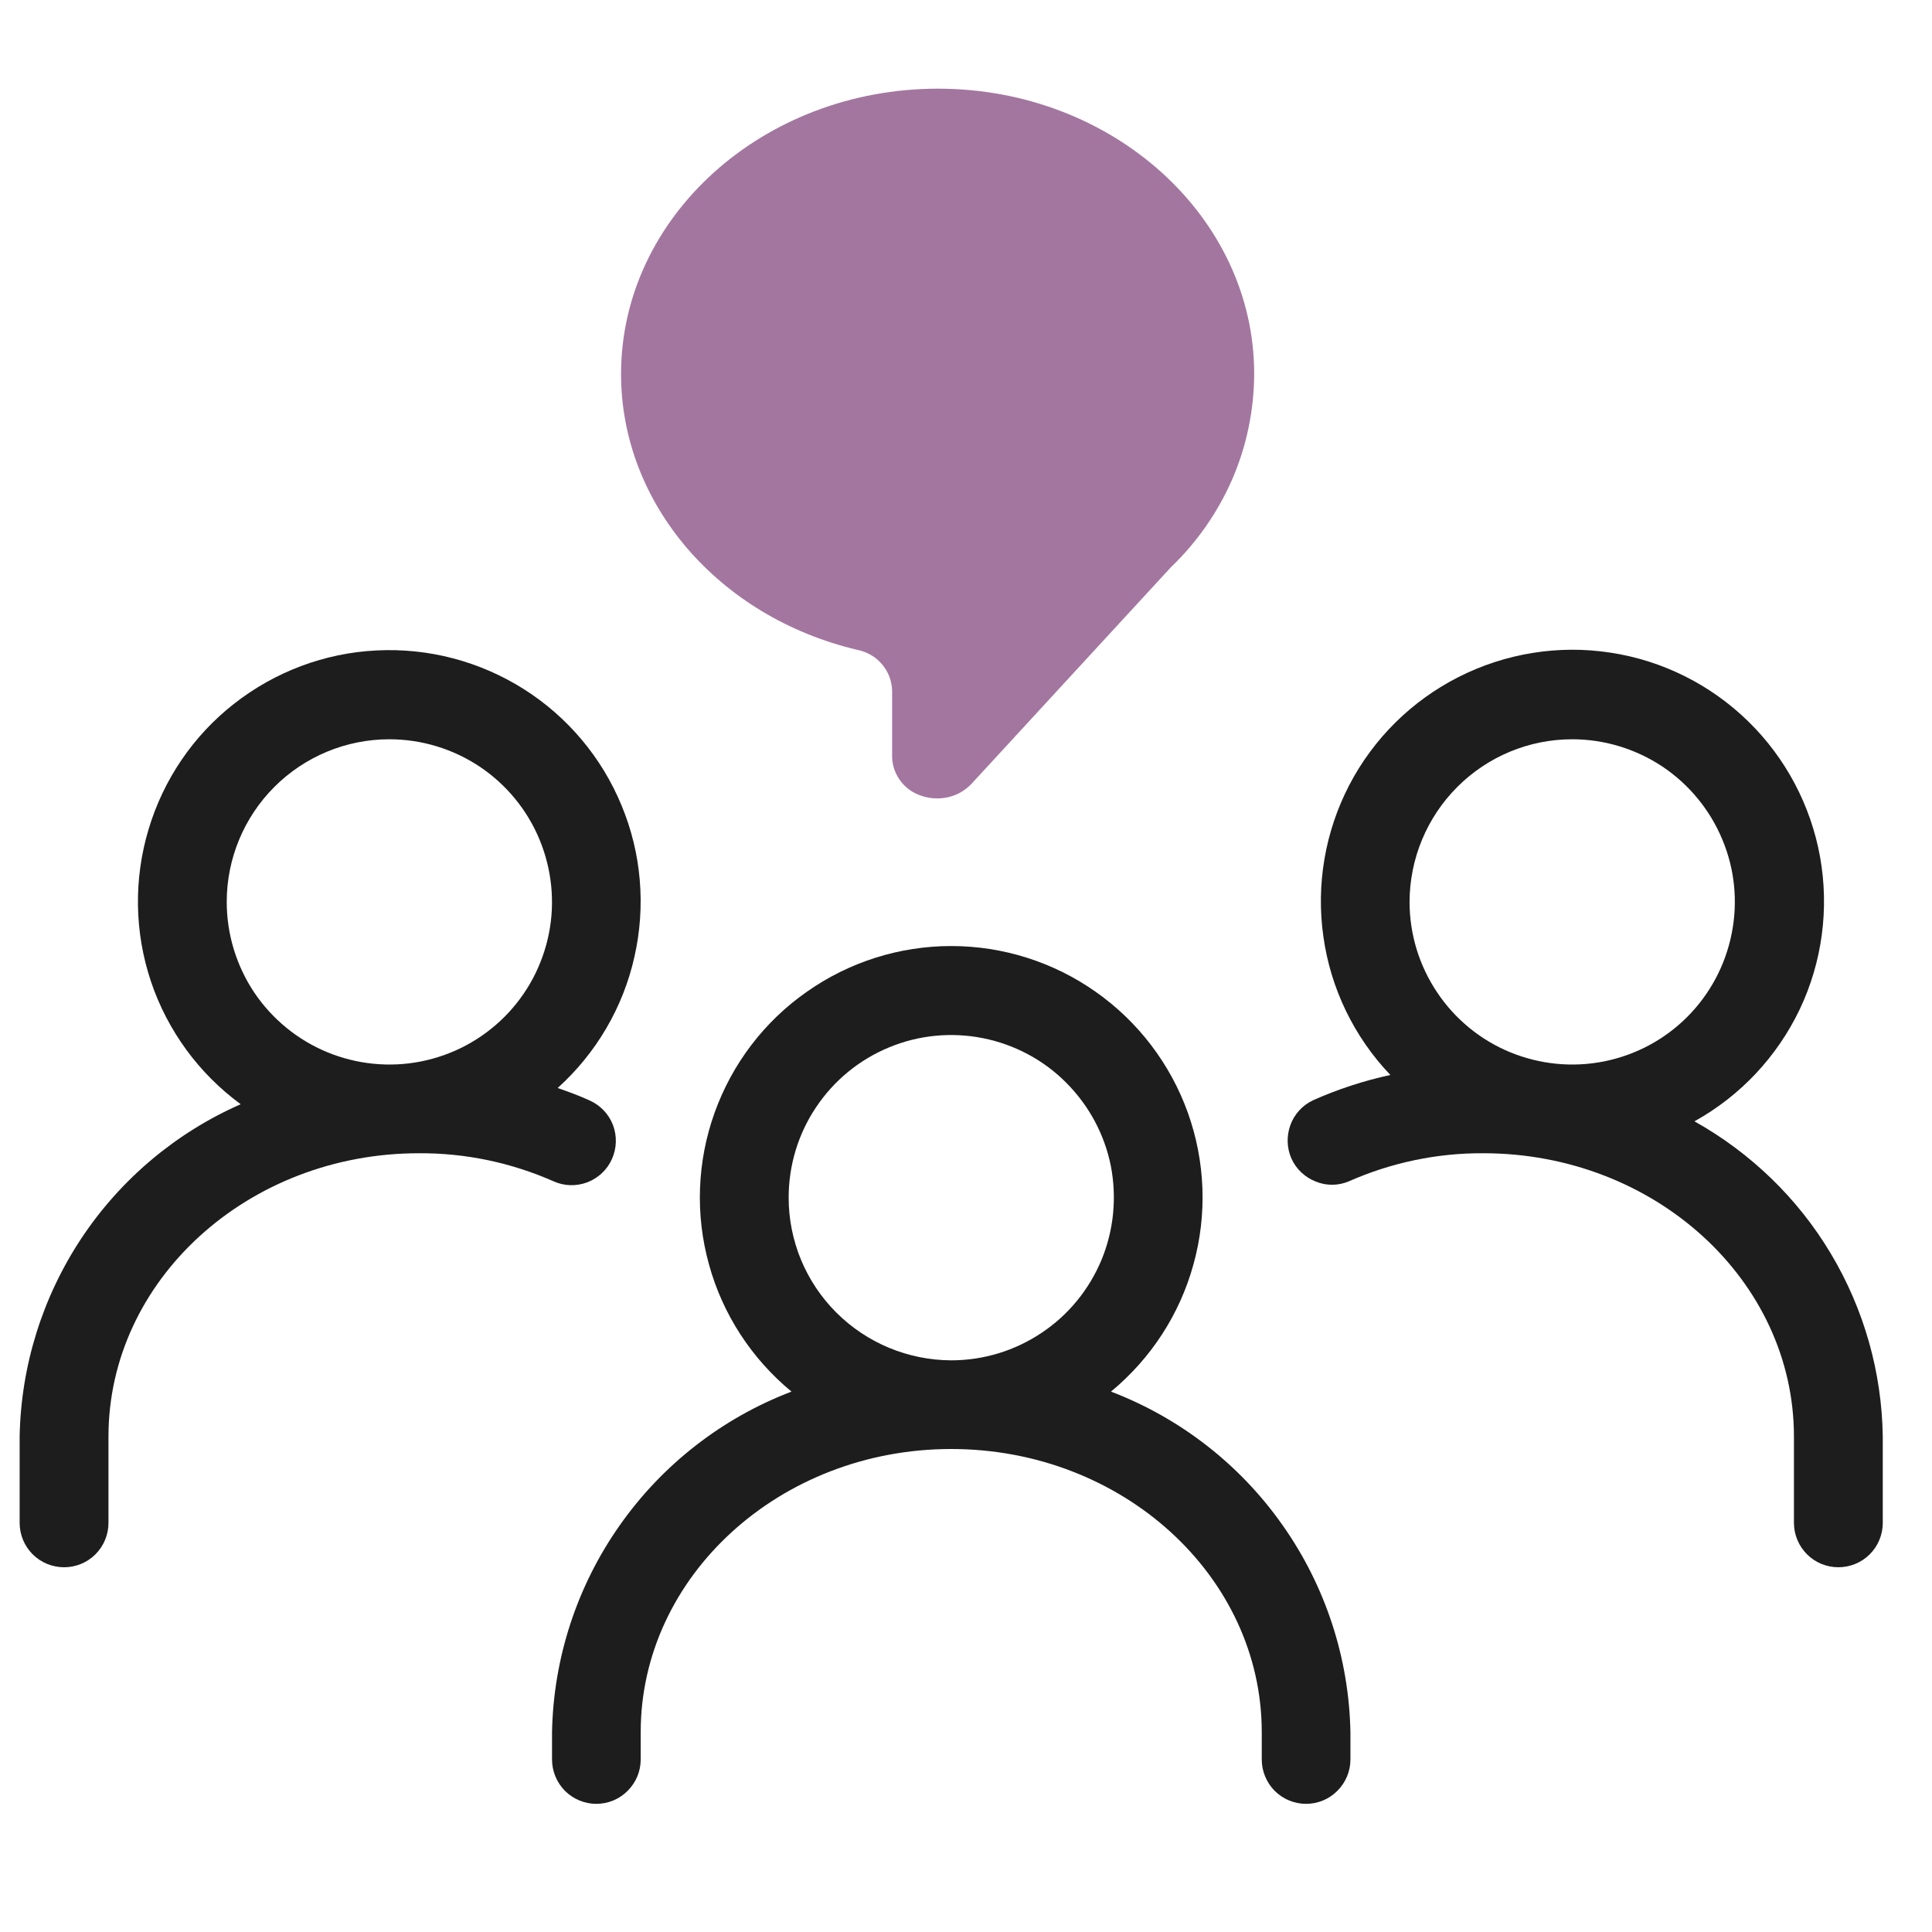
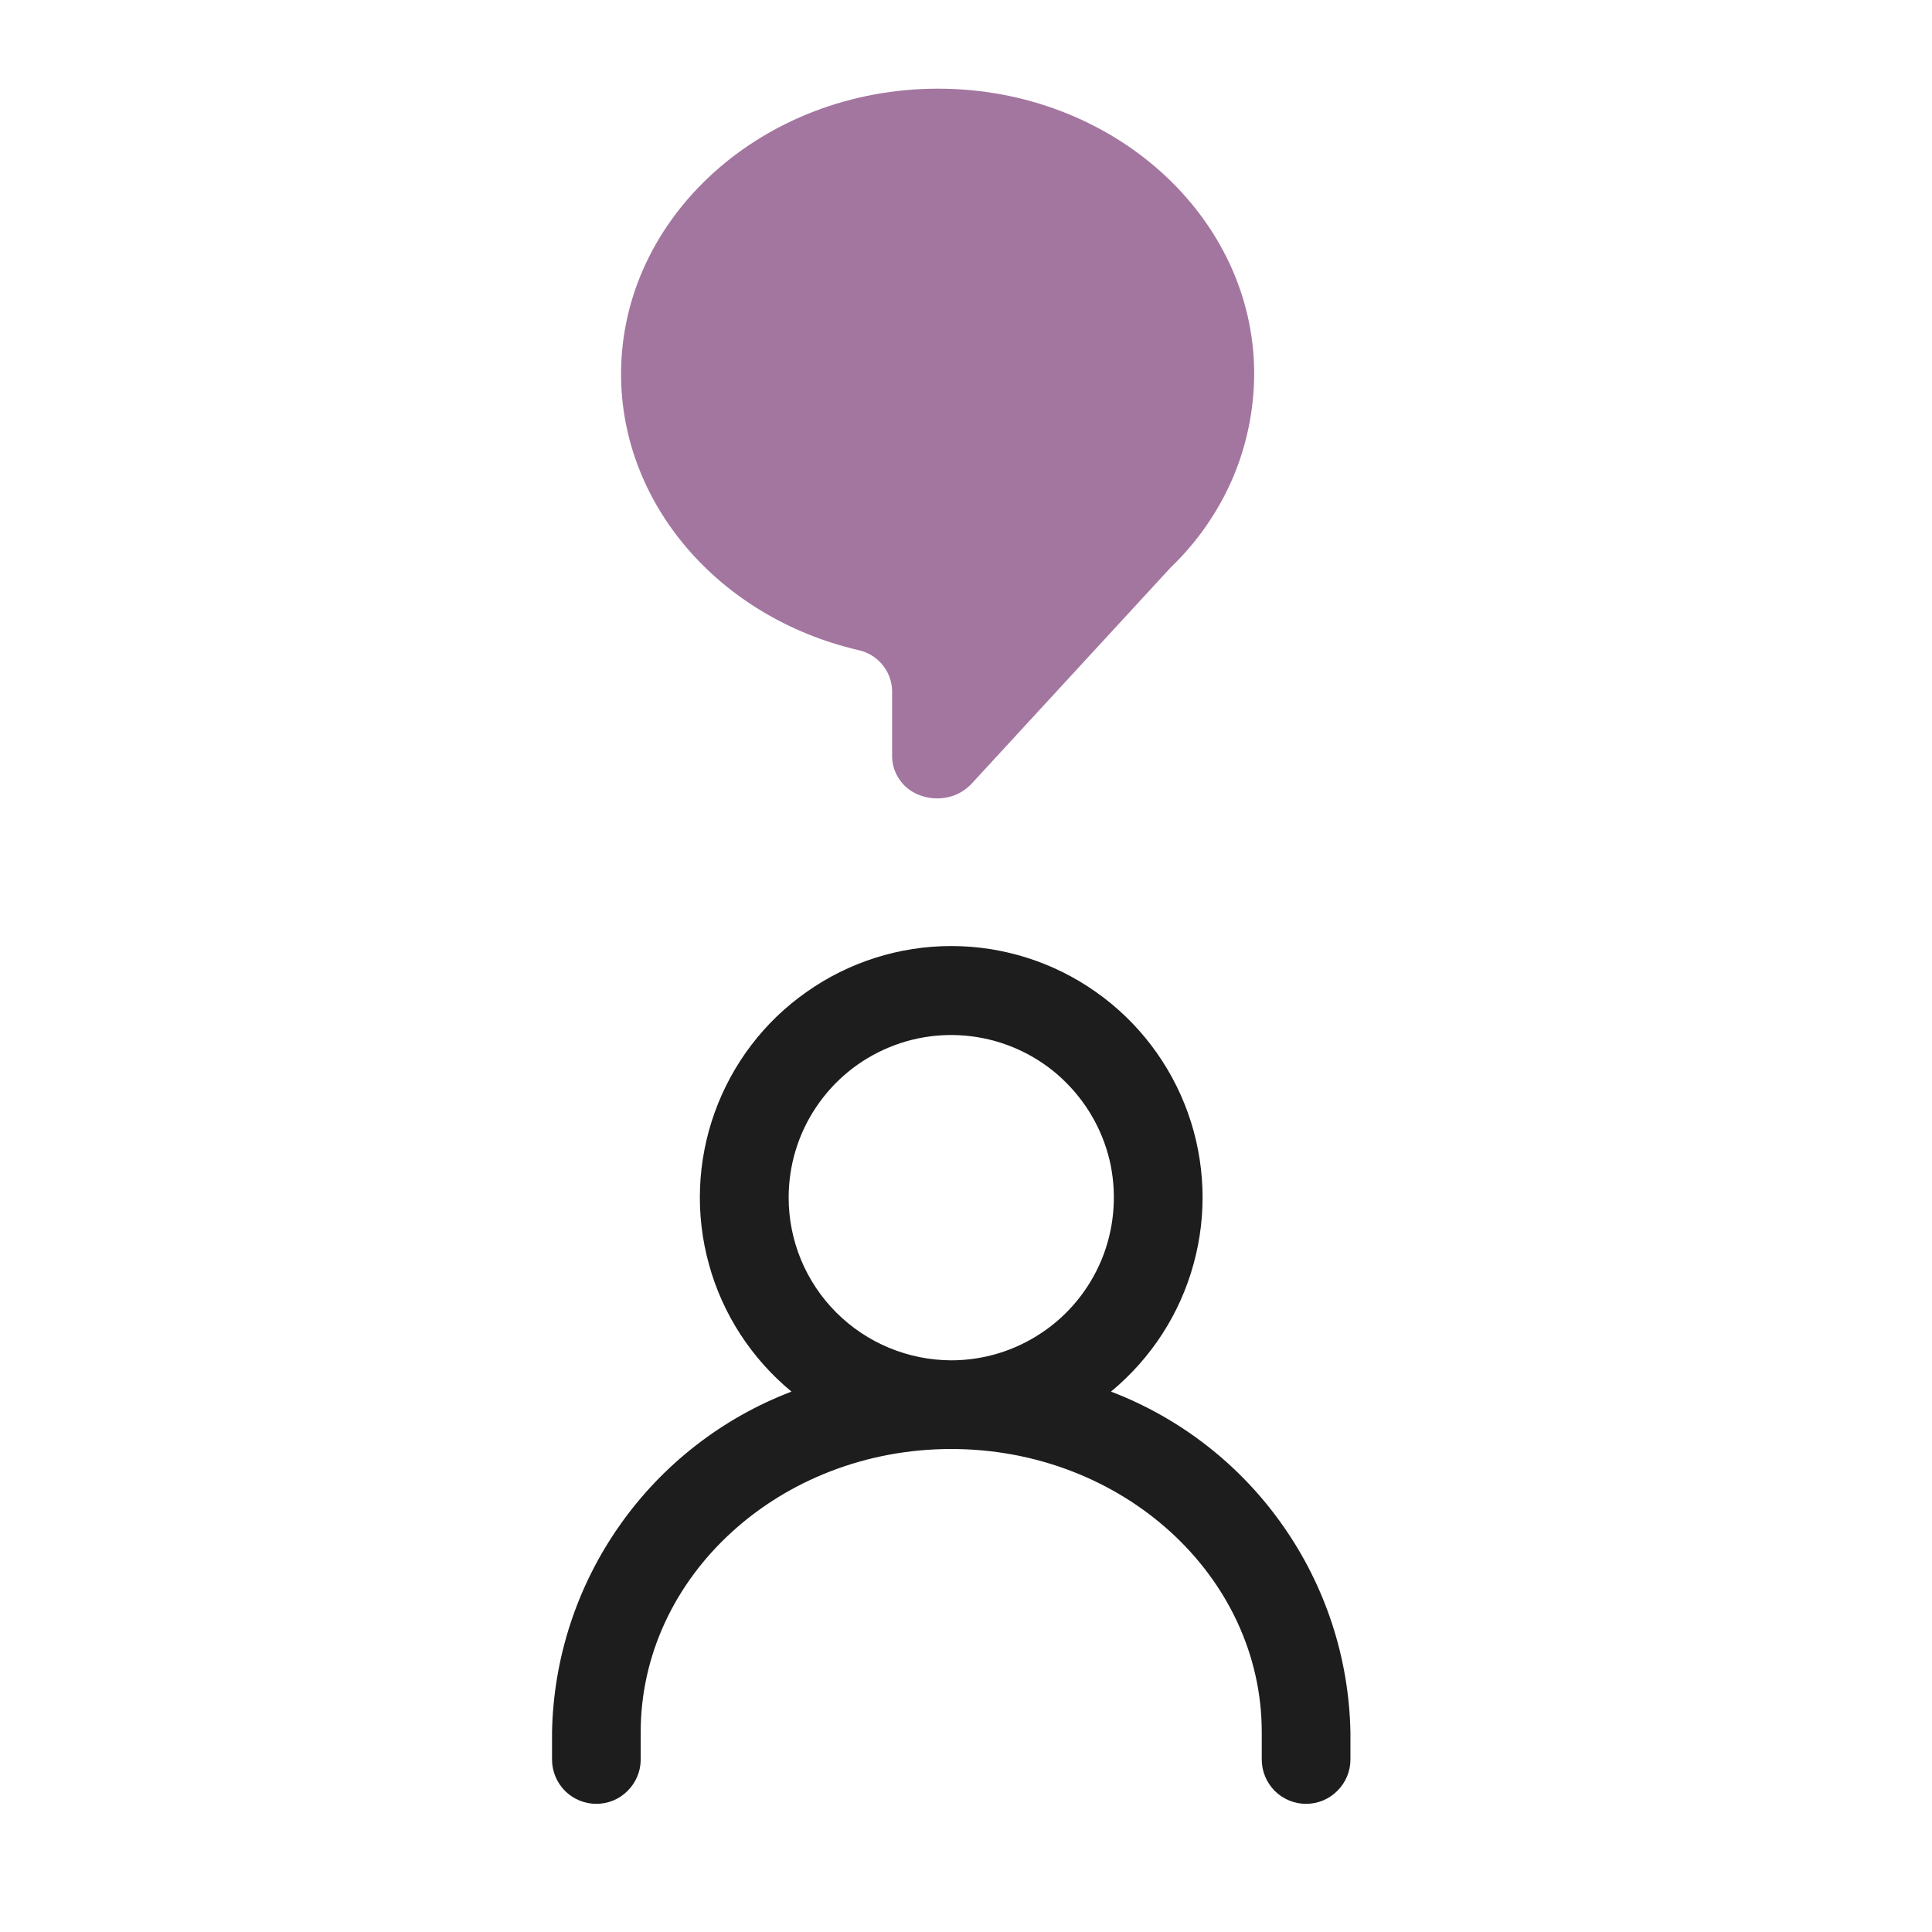
<svg xmlns="http://www.w3.org/2000/svg" width="64" viewBox="0 0 48 48" height="64" preserveAspectRatio="xMidYMid meet">
  <defs>
    <clipPath id="e173196f2f">
-       <path d="M 0.488 16 L 16 16 L 16 39 L 0.488 39 Z M 0.488 16 " clip-rule="nonzero" />
-     </clipPath>
+       </clipPath>
  </defs>
  <path fill="#a376a0" d="M 23.305 2.203 C 18.965 2.203 15.43 5.383 15.43 9.293 C 15.43 12.512 17.848 15.332 21.309 16.148 C 21.543 16.195 21.754 16.316 21.91 16.5 C 22.066 16.68 22.156 16.91 22.164 17.148 L 22.164 18.801 C 22.168 19.02 22.242 19.23 22.375 19.406 C 22.504 19.578 22.688 19.707 22.898 19.773 C 23.023 19.816 23.152 19.836 23.285 19.836 C 23.445 19.836 23.605 19.805 23.754 19.742 C 23.898 19.68 24.031 19.586 24.141 19.469 L 29.09 14.094 C 29.738 13.473 30.258 12.727 30.617 11.902 C 30.973 11.078 31.156 10.188 31.16 9.289 C 31.16 5.383 27.637 2.203 23.305 2.203 Z M 23.305 2.203 " fill-opacity="1" fill-rule="nonzero" />
  <g clip-path="url(#e173196f2f)">
-     <path fill="#1d1d1d" d="M 15.203 28.797 C 15.324 28.527 15.332 28.227 15.23 27.953 C 15.125 27.68 14.918 27.461 14.648 27.34 C 14.391 27.223 14.125 27.125 13.855 27.031 C 14.812 26.168 15.48 25.031 15.762 23.773 C 16.047 22.516 15.938 21.199 15.441 20.008 C 14.949 18.816 14.098 17.805 13.008 17.117 C 11.918 16.43 10.645 16.094 9.355 16.16 C 8.066 16.223 6.832 16.688 5.816 17.484 C 4.801 18.277 4.059 19.371 3.691 20.605 C 3.32 21.84 3.34 23.16 3.75 24.383 C 4.16 25.605 4.941 26.672 5.98 27.434 C 4.371 28.141 3 29.297 2.027 30.758 C 1.055 32.223 0.52 33.934 0.488 35.691 L 0.488 37.836 C 0.488 38.129 0.605 38.41 0.812 38.617 C 1.02 38.824 1.301 38.938 1.594 38.938 C 1.883 38.938 2.164 38.824 2.371 38.617 C 2.578 38.41 2.695 38.129 2.695 37.836 L 2.695 35.691 C 2.695 31.812 6.152 28.652 10.406 28.652 C 11.559 28.645 12.695 28.883 13.75 29.348 C 14.016 29.469 14.316 29.477 14.59 29.375 C 14.863 29.27 15.086 29.062 15.203 28.797 Z M 9.672 18.367 C 10.473 18.367 11.254 18.605 11.918 19.047 C 12.582 19.492 13.102 20.125 13.406 20.863 C 13.711 21.602 13.793 22.414 13.637 23.195 C 13.48 23.98 13.098 24.699 12.531 25.266 C 11.965 25.832 11.246 26.215 10.461 26.371 C 9.68 26.527 8.867 26.445 8.129 26.141 C 7.391 25.836 6.758 25.316 6.312 24.652 C 5.871 23.988 5.633 23.207 5.633 22.406 C 5.633 21.336 6.059 20.309 6.816 19.551 C 7.574 18.793 8.602 18.367 9.672 18.367 Z M 9.672 18.367 " fill-opacity="1" fill-rule="nonzero" />
-   </g>
-   <path fill="#1d1d1d" d="M 42.098 27.859 C 43.238 27.227 44.152 26.254 44.715 25.074 C 45.273 23.898 45.449 22.574 45.219 21.289 C 44.988 20.008 44.363 18.828 43.43 17.918 C 42.496 17.008 41.301 16.41 40.012 16.215 C 38.723 16.016 37.402 16.23 36.238 16.82 C 35.074 17.41 34.125 18.348 33.523 19.504 C 32.922 20.66 32.695 21.977 32.879 23.27 C 33.059 24.559 33.641 25.762 34.543 26.707 C 33.879 26.852 33.234 27.062 32.613 27.34 C 32.355 27.465 32.156 27.684 32.059 27.953 C 31.961 28.223 31.969 28.523 32.086 28.785 C 32.203 29.047 32.422 29.25 32.688 29.355 C 32.953 29.465 33.254 29.461 33.516 29.348 C 34.57 28.883 35.707 28.645 36.855 28.652 C 41.109 28.652 44.57 31.812 44.57 35.691 L 44.57 37.836 C 44.57 38.129 44.688 38.41 44.895 38.617 C 45.102 38.824 45.383 38.938 45.672 38.938 C 45.965 38.938 46.246 38.824 46.453 38.617 C 46.66 38.41 46.777 38.129 46.777 37.836 L 46.777 35.691 C 46.754 34.09 46.309 32.523 45.488 31.148 C 44.668 29.773 43.496 28.641 42.098 27.859 Z M 39.062 18.367 C 39.859 18.367 40.641 18.605 41.305 19.047 C 41.969 19.492 42.488 20.125 42.793 20.863 C 43.102 21.602 43.18 22.414 43.023 23.195 C 42.867 23.98 42.484 24.699 41.918 25.266 C 41.352 25.832 40.633 26.215 39.848 26.371 C 39.066 26.527 38.254 26.445 37.516 26.141 C 36.777 25.836 36.145 25.316 35.703 24.652 C 35.258 23.988 35.02 23.207 35.02 22.406 C 35.023 21.336 35.449 20.309 36.207 19.551 C 36.965 18.793 37.988 18.367 39.062 18.367 Z M 39.062 18.367 " fill-opacity="1" fill-rule="nonzero" />
+     </g>
  <path fill="#1d1d1d" d="M 27.602 34.574 C 28.594 33.754 29.312 32.652 29.652 31.41 C 29.996 30.172 29.945 28.855 29.512 27.645 C 29.078 26.434 28.277 25.383 27.227 24.645 C 26.176 23.902 24.918 23.504 23.633 23.504 C 22.348 23.504 21.09 23.902 20.039 24.645 C 18.984 25.383 18.188 26.434 17.754 27.645 C 17.32 28.855 17.27 30.172 17.613 31.41 C 17.953 32.652 18.672 33.754 19.664 34.574 C 17.945 35.23 16.457 36.387 15.398 37.895 C 14.336 39.402 13.75 41.195 13.715 43.035 L 13.715 43.715 C 13.715 44.008 13.832 44.285 14.035 44.492 C 14.242 44.699 14.523 44.816 14.816 44.816 C 15.109 44.816 15.391 44.699 15.594 44.492 C 15.801 44.285 15.918 44.008 15.918 43.715 L 15.918 43.035 C 15.918 39.16 19.379 36 23.633 36 C 27.887 36 31.348 39.16 31.348 43.035 L 31.348 43.715 C 31.348 44.008 31.465 44.285 31.668 44.492 C 31.875 44.699 32.156 44.816 32.449 44.816 C 32.742 44.816 33.023 44.699 33.227 44.492 C 33.434 44.285 33.551 44.008 33.551 43.715 L 33.551 43.035 C 33.516 41.195 32.93 39.402 31.867 37.895 C 30.809 36.387 29.32 35.23 27.602 34.574 Z M 19.594 29.754 C 19.594 28.957 19.828 28.176 20.273 27.512 C 20.719 26.844 21.348 26.328 22.086 26.023 C 22.824 25.715 23.637 25.637 24.422 25.793 C 25.203 25.949 25.926 26.332 26.488 26.898 C 27.055 27.465 27.441 28.184 27.598 28.965 C 27.75 29.75 27.672 30.562 27.367 31.301 C 27.059 32.039 26.543 32.672 25.879 33.113 C 25.215 33.559 24.434 33.797 23.633 33.797 C 22.562 33.793 21.535 33.367 20.777 32.609 C 20.02 31.852 19.594 30.828 19.594 29.754 Z M 19.594 29.754 " fill-opacity="1" fill-rule="nonzero" />
</svg>